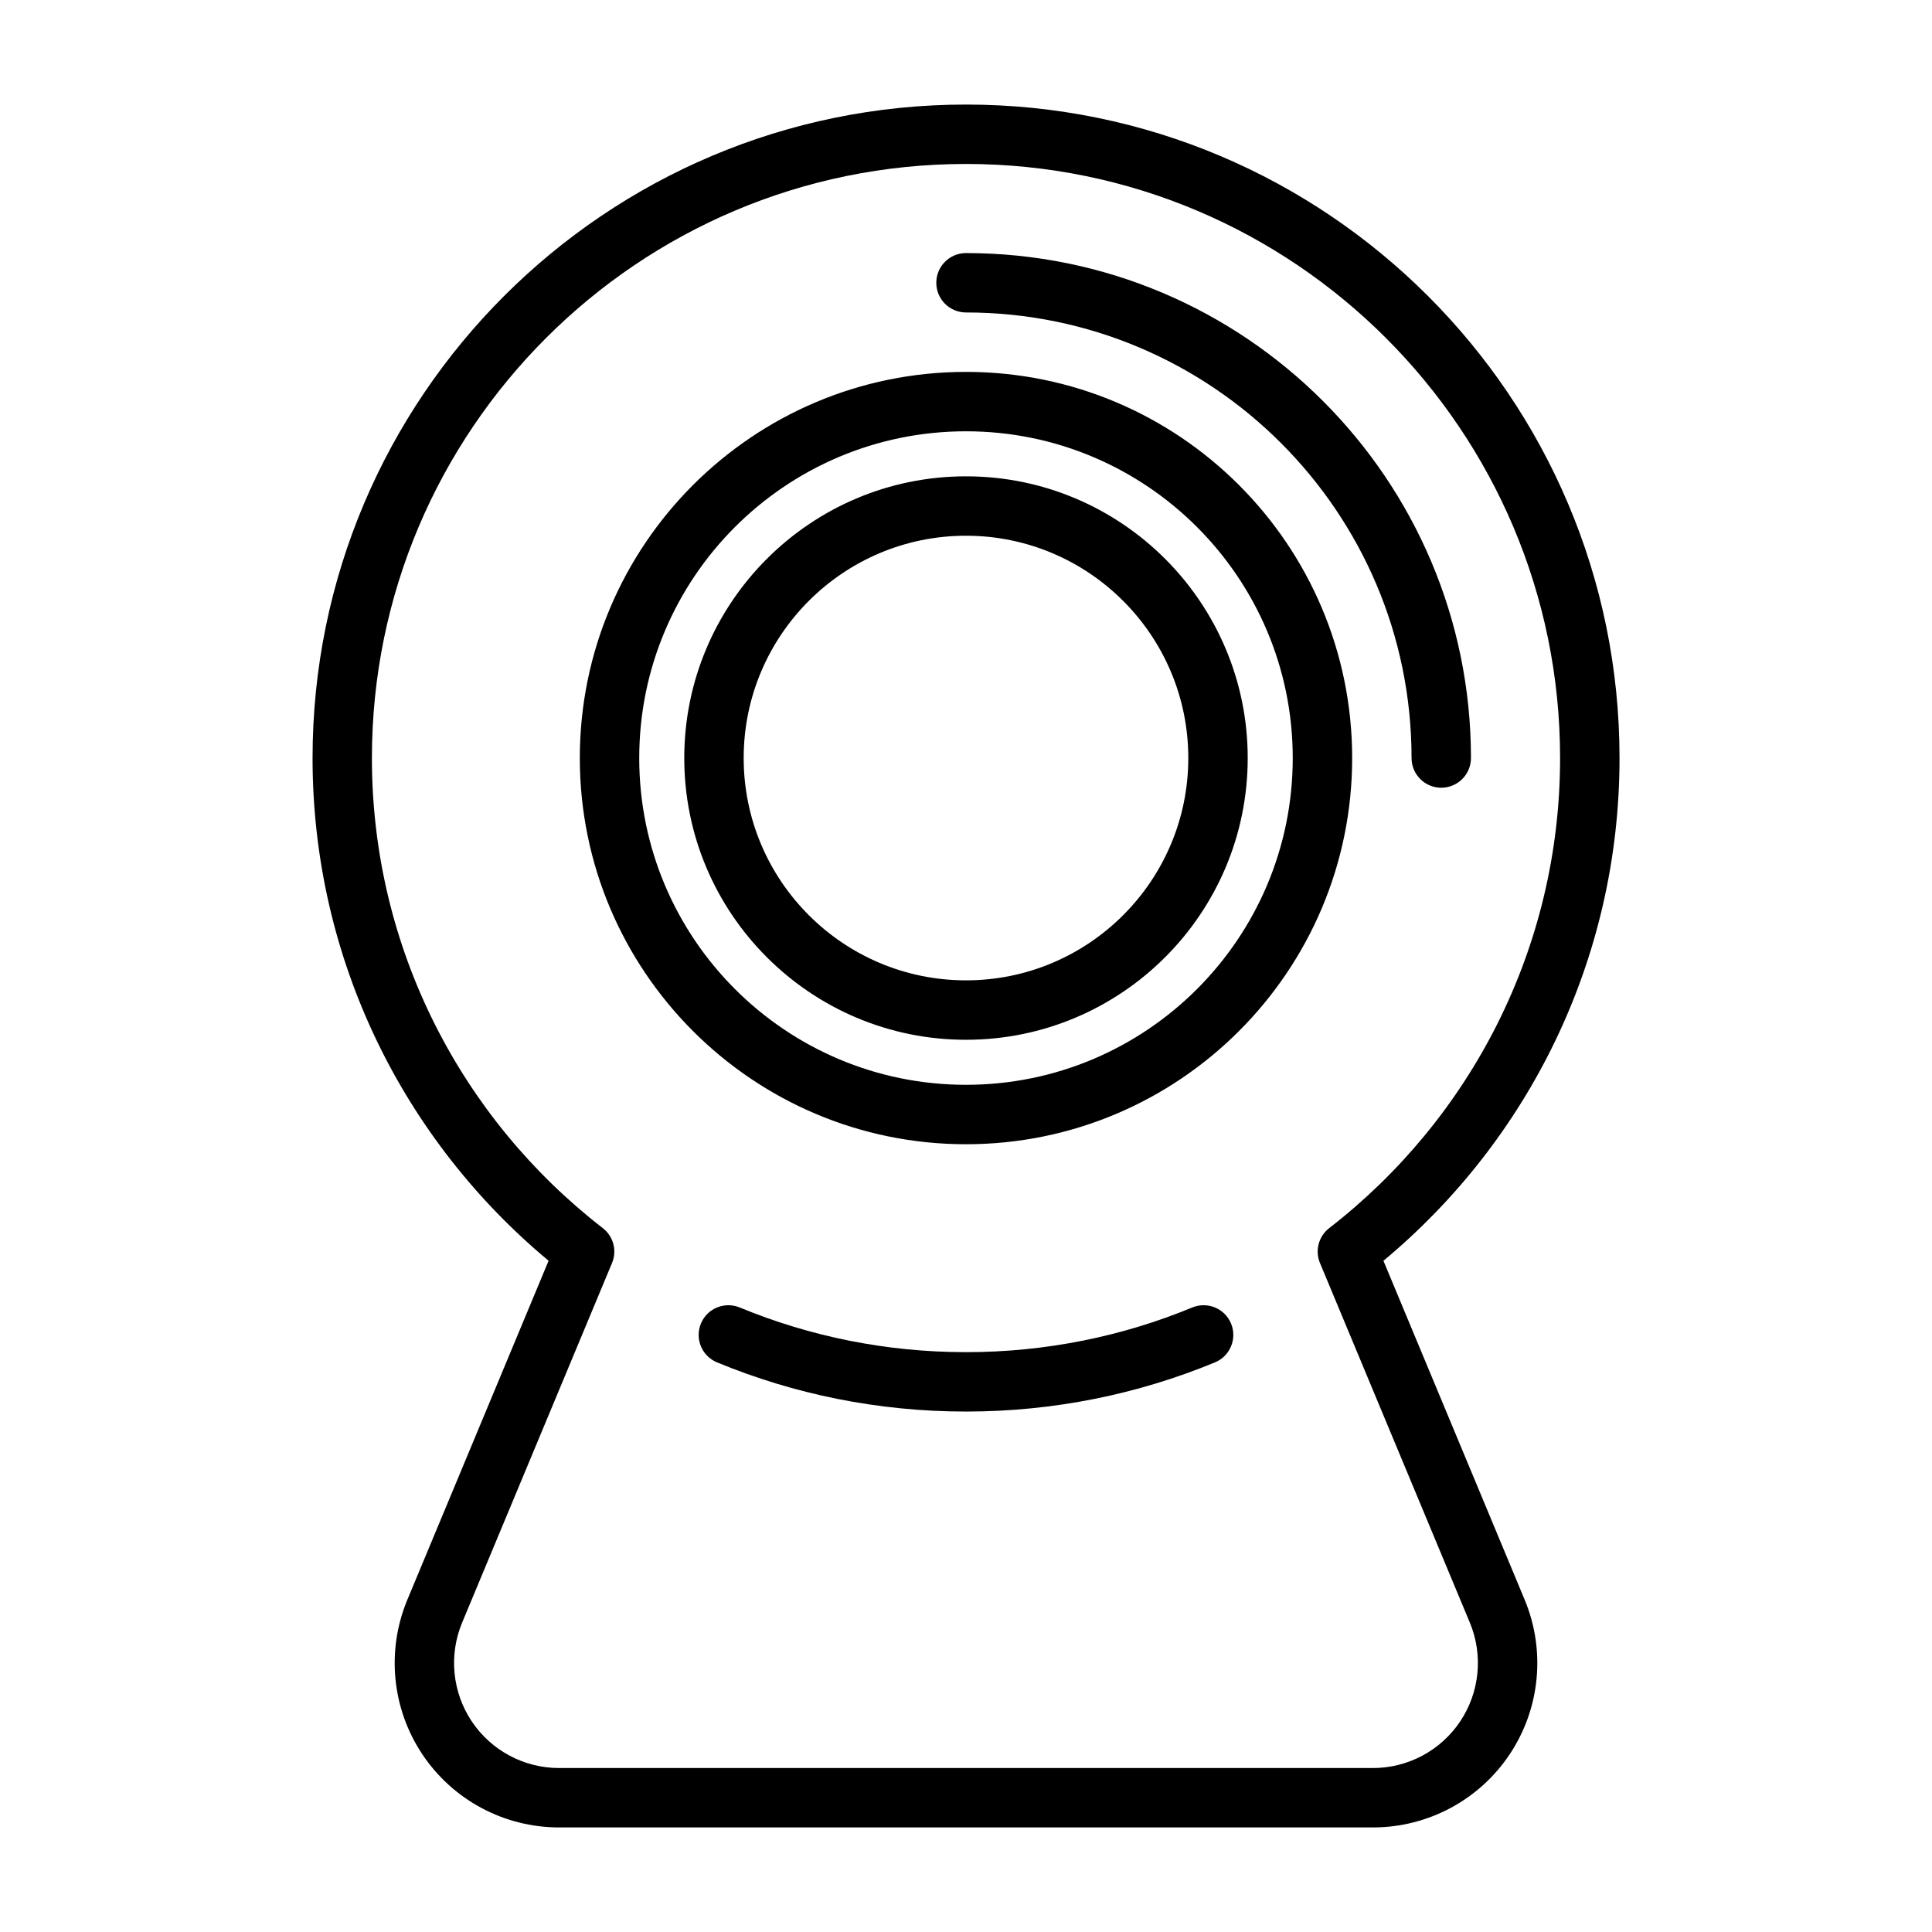
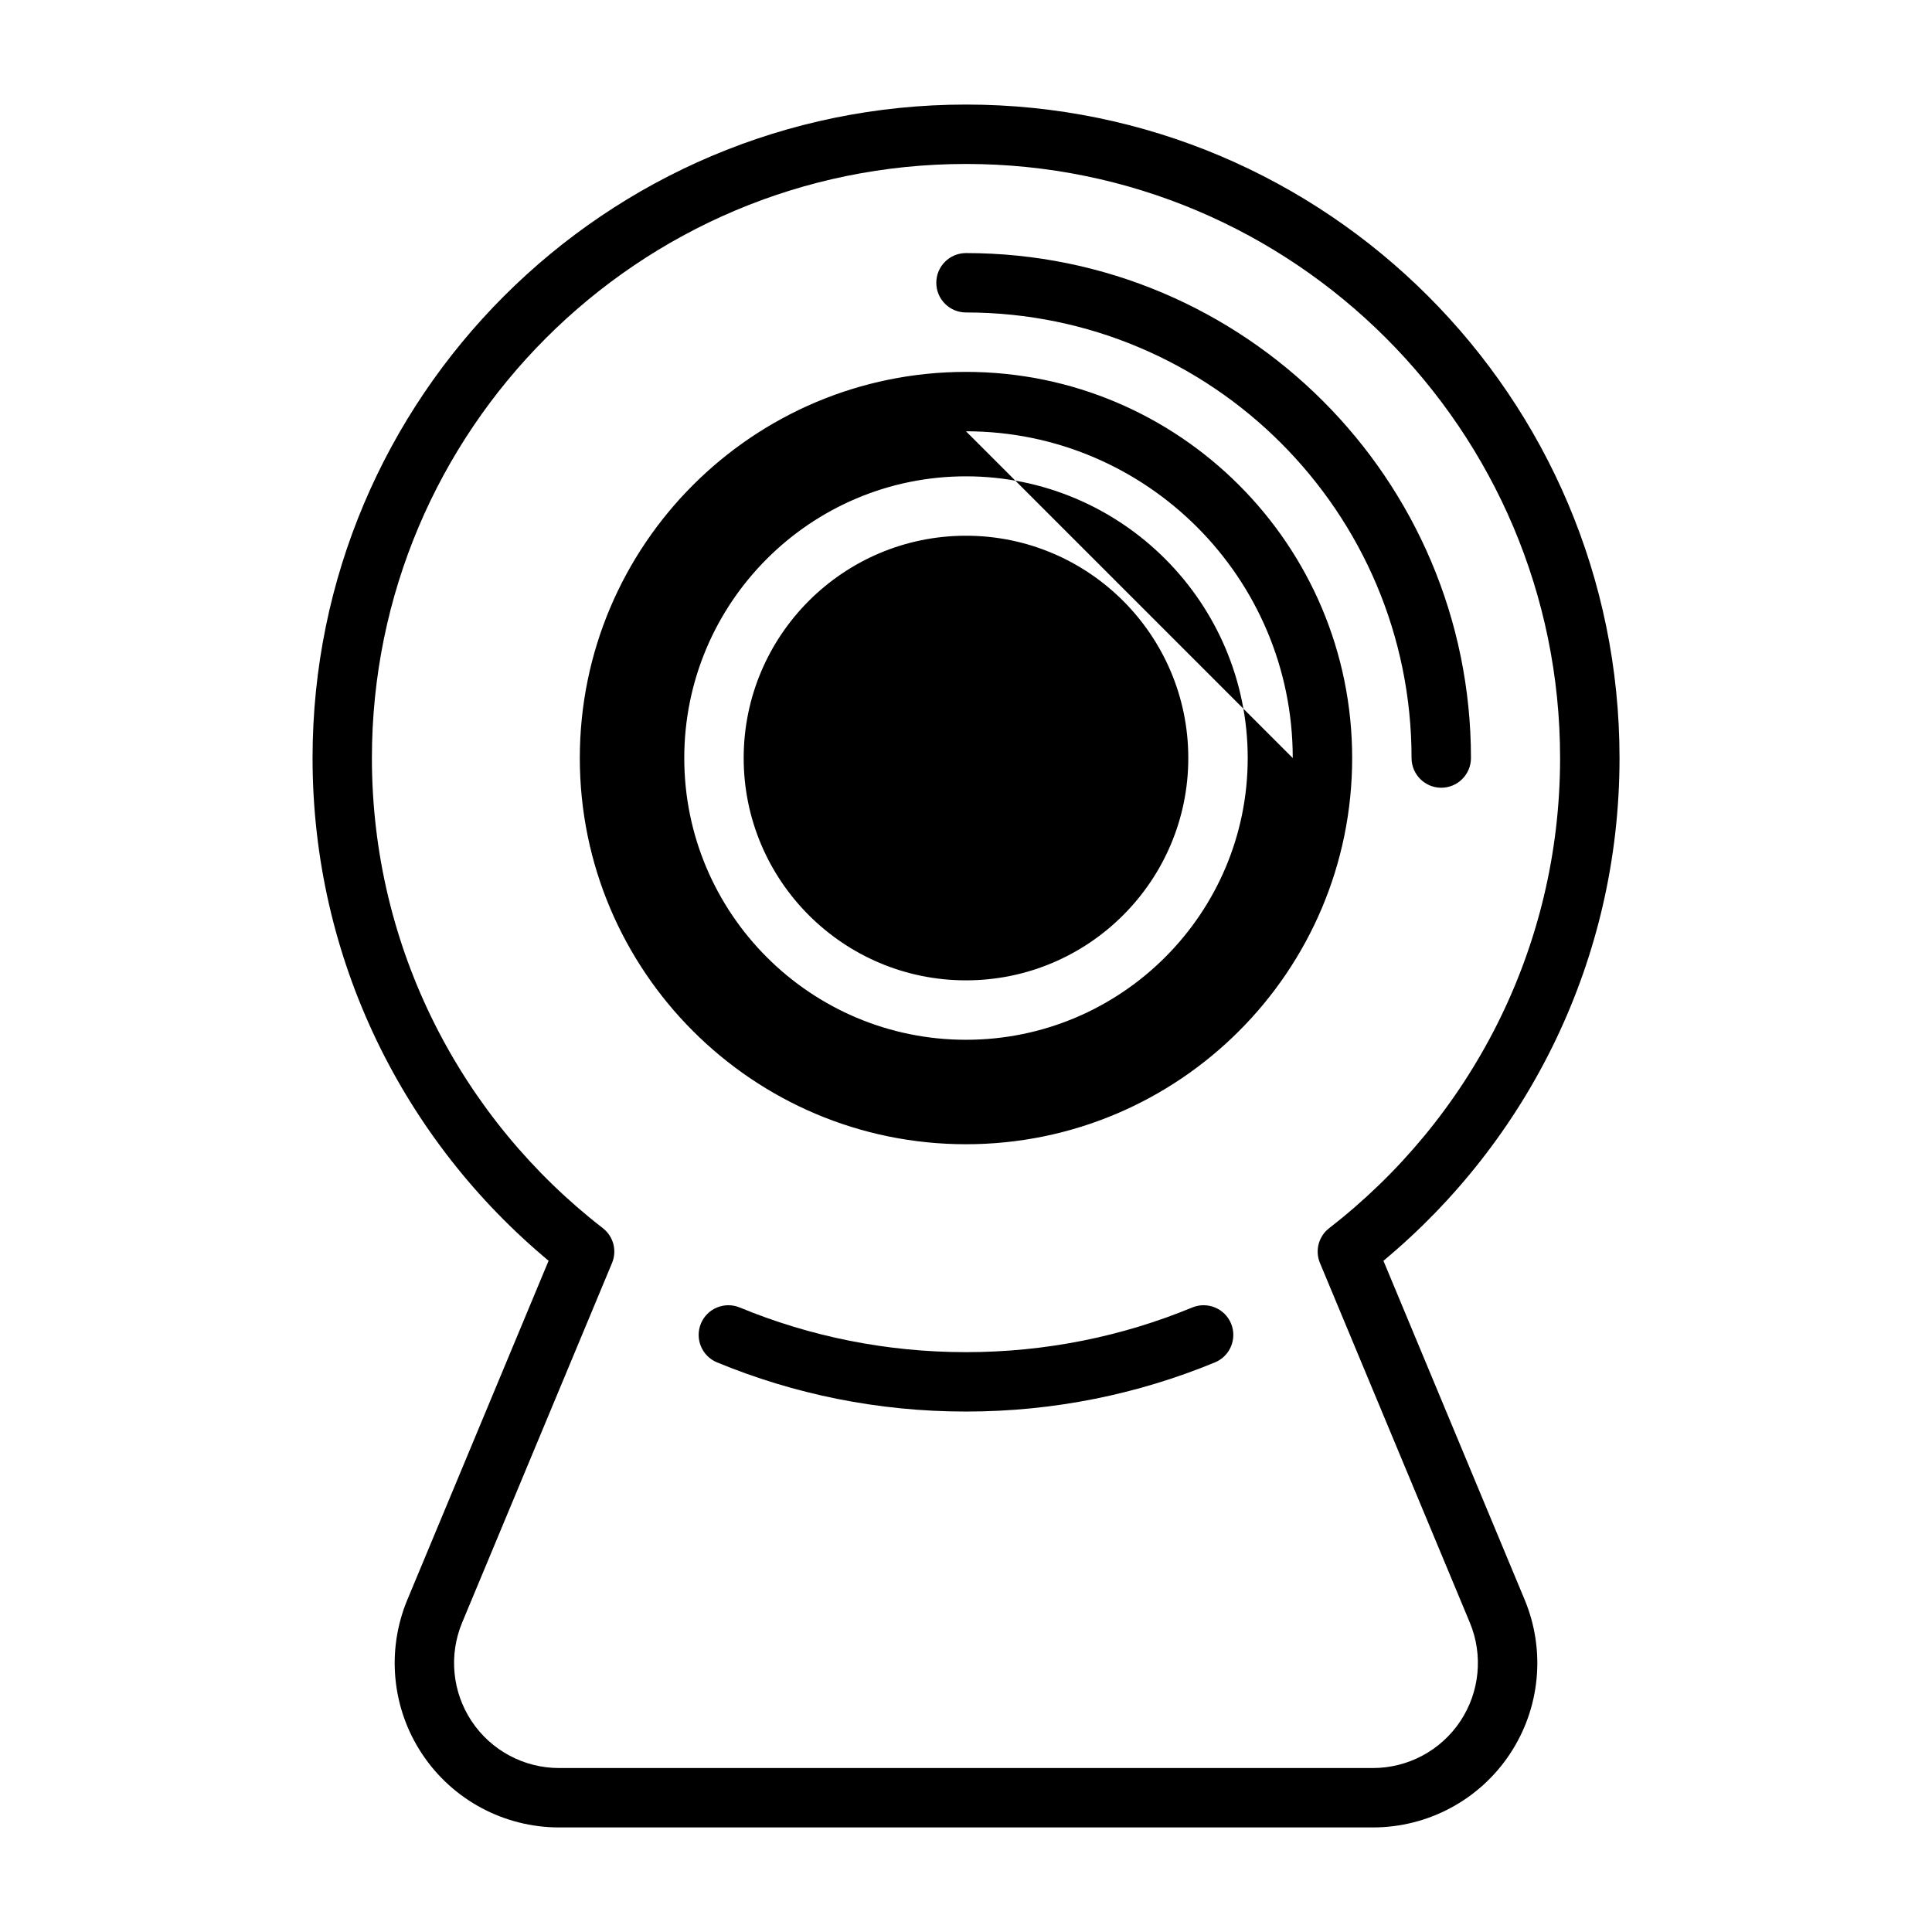
<svg xmlns="http://www.w3.org/2000/svg" fill="#000000" width="800px" height="800px" version="1.1" viewBox="144 144 512 512">
-   <path d="m289.38 478.12-37.438 89.852c-5.59 13.445-4.109 28.797 3.969 40.918s21.68 19.398 36.242 19.398h215.7c14.562 0 28.168-7.273 36.242-19.398 8.078-12.121 9.555-27.473 3.969-40.918 0 0-37.438-89.852-37.438-89.852 38.227-31.789 62.566-79.68 62.566-133.23 0-95.582-77.602-173.18-173.18-173.18-95.582 0-173.18 77.602-173.18 173.18 0 53.547 24.34 101.44 62.566 133.23zm16.816 0.582c1.371-3.273 0.363-7.07-2.457-9.242-37.203-28.812-61.18-73.918-61.18-124.57 0-86.891 70.551-157.44 157.44-157.44s157.44 70.551 157.44 157.44c0 50.648-23.977 95.754-61.18 124.57-2.816 2.172-3.824 5.969-2.457 9.242 0 0 22.246 53.387 39.723 95.316 3.574 8.598 2.613 18.406-2.535 26.137-5.164 7.746-13.855 12.391-23.145 12.391h-215.7c-9.289 0-17.98-4.644-23.145-12.391-5.148-7.731-6.109-17.539-2.535-26.137zm153.77 11.793c-18.484 7.637-38.746 11.84-59.969 11.84s-41.484-4.203-59.969-11.84c-4.016-1.652-8.629 0.25-10.281 4.266s0.25 8.629 4.266 10.281c20.34 8.406 42.617 13.035 65.984 13.035 23.363 0 45.641-4.629 65.984-13.035 4.016-1.652 5.918-6.266 4.266-10.281s-6.266-5.918-10.281-4.266zm-59.969-247.94c-56.473 0-102.34 45.863-102.34 102.34 0 56.473 45.863 102.34 102.34 102.34s102.34-45.863 102.34-102.34c0-56.473-45.863-102.34-102.34-102.34zm0 15.742c47.801 0 86.594 38.793 86.594 86.594s-38.793 86.594-86.594 86.594-86.594-38.793-86.594-86.594 38.793-86.594 86.594-86.594zm0 11.934c-41.203 0-74.66 33.457-74.66 74.66s33.457 74.66 74.66 74.66 74.66-33.457 74.66-74.66-33.457-74.66-74.66-74.66zm0 15.742c32.512 0 58.914 26.402 58.914 58.914s-26.402 58.914-58.914 58.914-58.914-26.402-58.914-58.914 26.402-58.914 58.914-58.914zm0-59.168c65.164 0 118.08 52.914 118.08 118.08 0 4.344 3.527 7.871 7.871 7.871s7.871-3.527 7.871-7.871c0-73.855-59.969-133.82-133.82-133.82-4.344 0-7.871 3.527-7.871 7.871s3.527 7.871 7.871 7.871z" fill-rule="evenodd" />
+   <path d="m289.38 478.12-37.438 89.852c-5.59 13.445-4.109 28.797 3.969 40.918s21.68 19.398 36.242 19.398h215.7c14.562 0 28.168-7.273 36.242-19.398 8.078-12.121 9.555-27.473 3.969-40.918 0 0-37.438-89.852-37.438-89.852 38.227-31.789 62.566-79.68 62.566-133.23 0-95.582-77.602-173.18-173.18-173.18-95.582 0-173.18 77.602-173.18 173.18 0 53.547 24.34 101.44 62.566 133.23zm16.816 0.582c1.371-3.273 0.363-7.07-2.457-9.242-37.203-28.812-61.18-73.918-61.18-124.57 0-86.891 70.551-157.44 157.44-157.44s157.44 70.551 157.44 157.44c0 50.648-23.977 95.754-61.18 124.57-2.816 2.172-3.824 5.969-2.457 9.242 0 0 22.246 53.387 39.723 95.316 3.574 8.598 2.613 18.406-2.535 26.137-5.164 7.746-13.855 12.391-23.145 12.391h-215.7c-9.289 0-17.98-4.644-23.145-12.391-5.148-7.731-6.109-17.539-2.535-26.137zm153.77 11.793c-18.484 7.637-38.746 11.84-59.969 11.84s-41.484-4.203-59.969-11.84c-4.016-1.652-8.629 0.25-10.281 4.266s0.25 8.629 4.266 10.281c20.34 8.406 42.617 13.035 65.984 13.035 23.363 0 45.641-4.629 65.984-13.035 4.016-1.652 5.918-6.266 4.266-10.281s-6.266-5.918-10.281-4.266zm-59.969-247.94c-56.473 0-102.34 45.863-102.34 102.34 0 56.473 45.863 102.34 102.34 102.34s102.34-45.863 102.34-102.34c0-56.473-45.863-102.34-102.34-102.34zm0 15.742c47.801 0 86.594 38.793 86.594 86.594zm0 11.934c-41.203 0-74.66 33.457-74.66 74.66s33.457 74.66 74.66 74.66 74.66-33.457 74.66-74.66-33.457-74.66-74.66-74.66zm0 15.742c32.512 0 58.914 26.402 58.914 58.914s-26.402 58.914-58.914 58.914-58.914-26.402-58.914-58.914 26.402-58.914 58.914-58.914zm0-59.168c65.164 0 118.08 52.914 118.08 118.08 0 4.344 3.527 7.871 7.871 7.871s7.871-3.527 7.871-7.871c0-73.855-59.969-133.82-133.82-133.82-4.344 0-7.871 3.527-7.871 7.871s3.527 7.871 7.871 7.871z" fill-rule="evenodd" />
</svg>